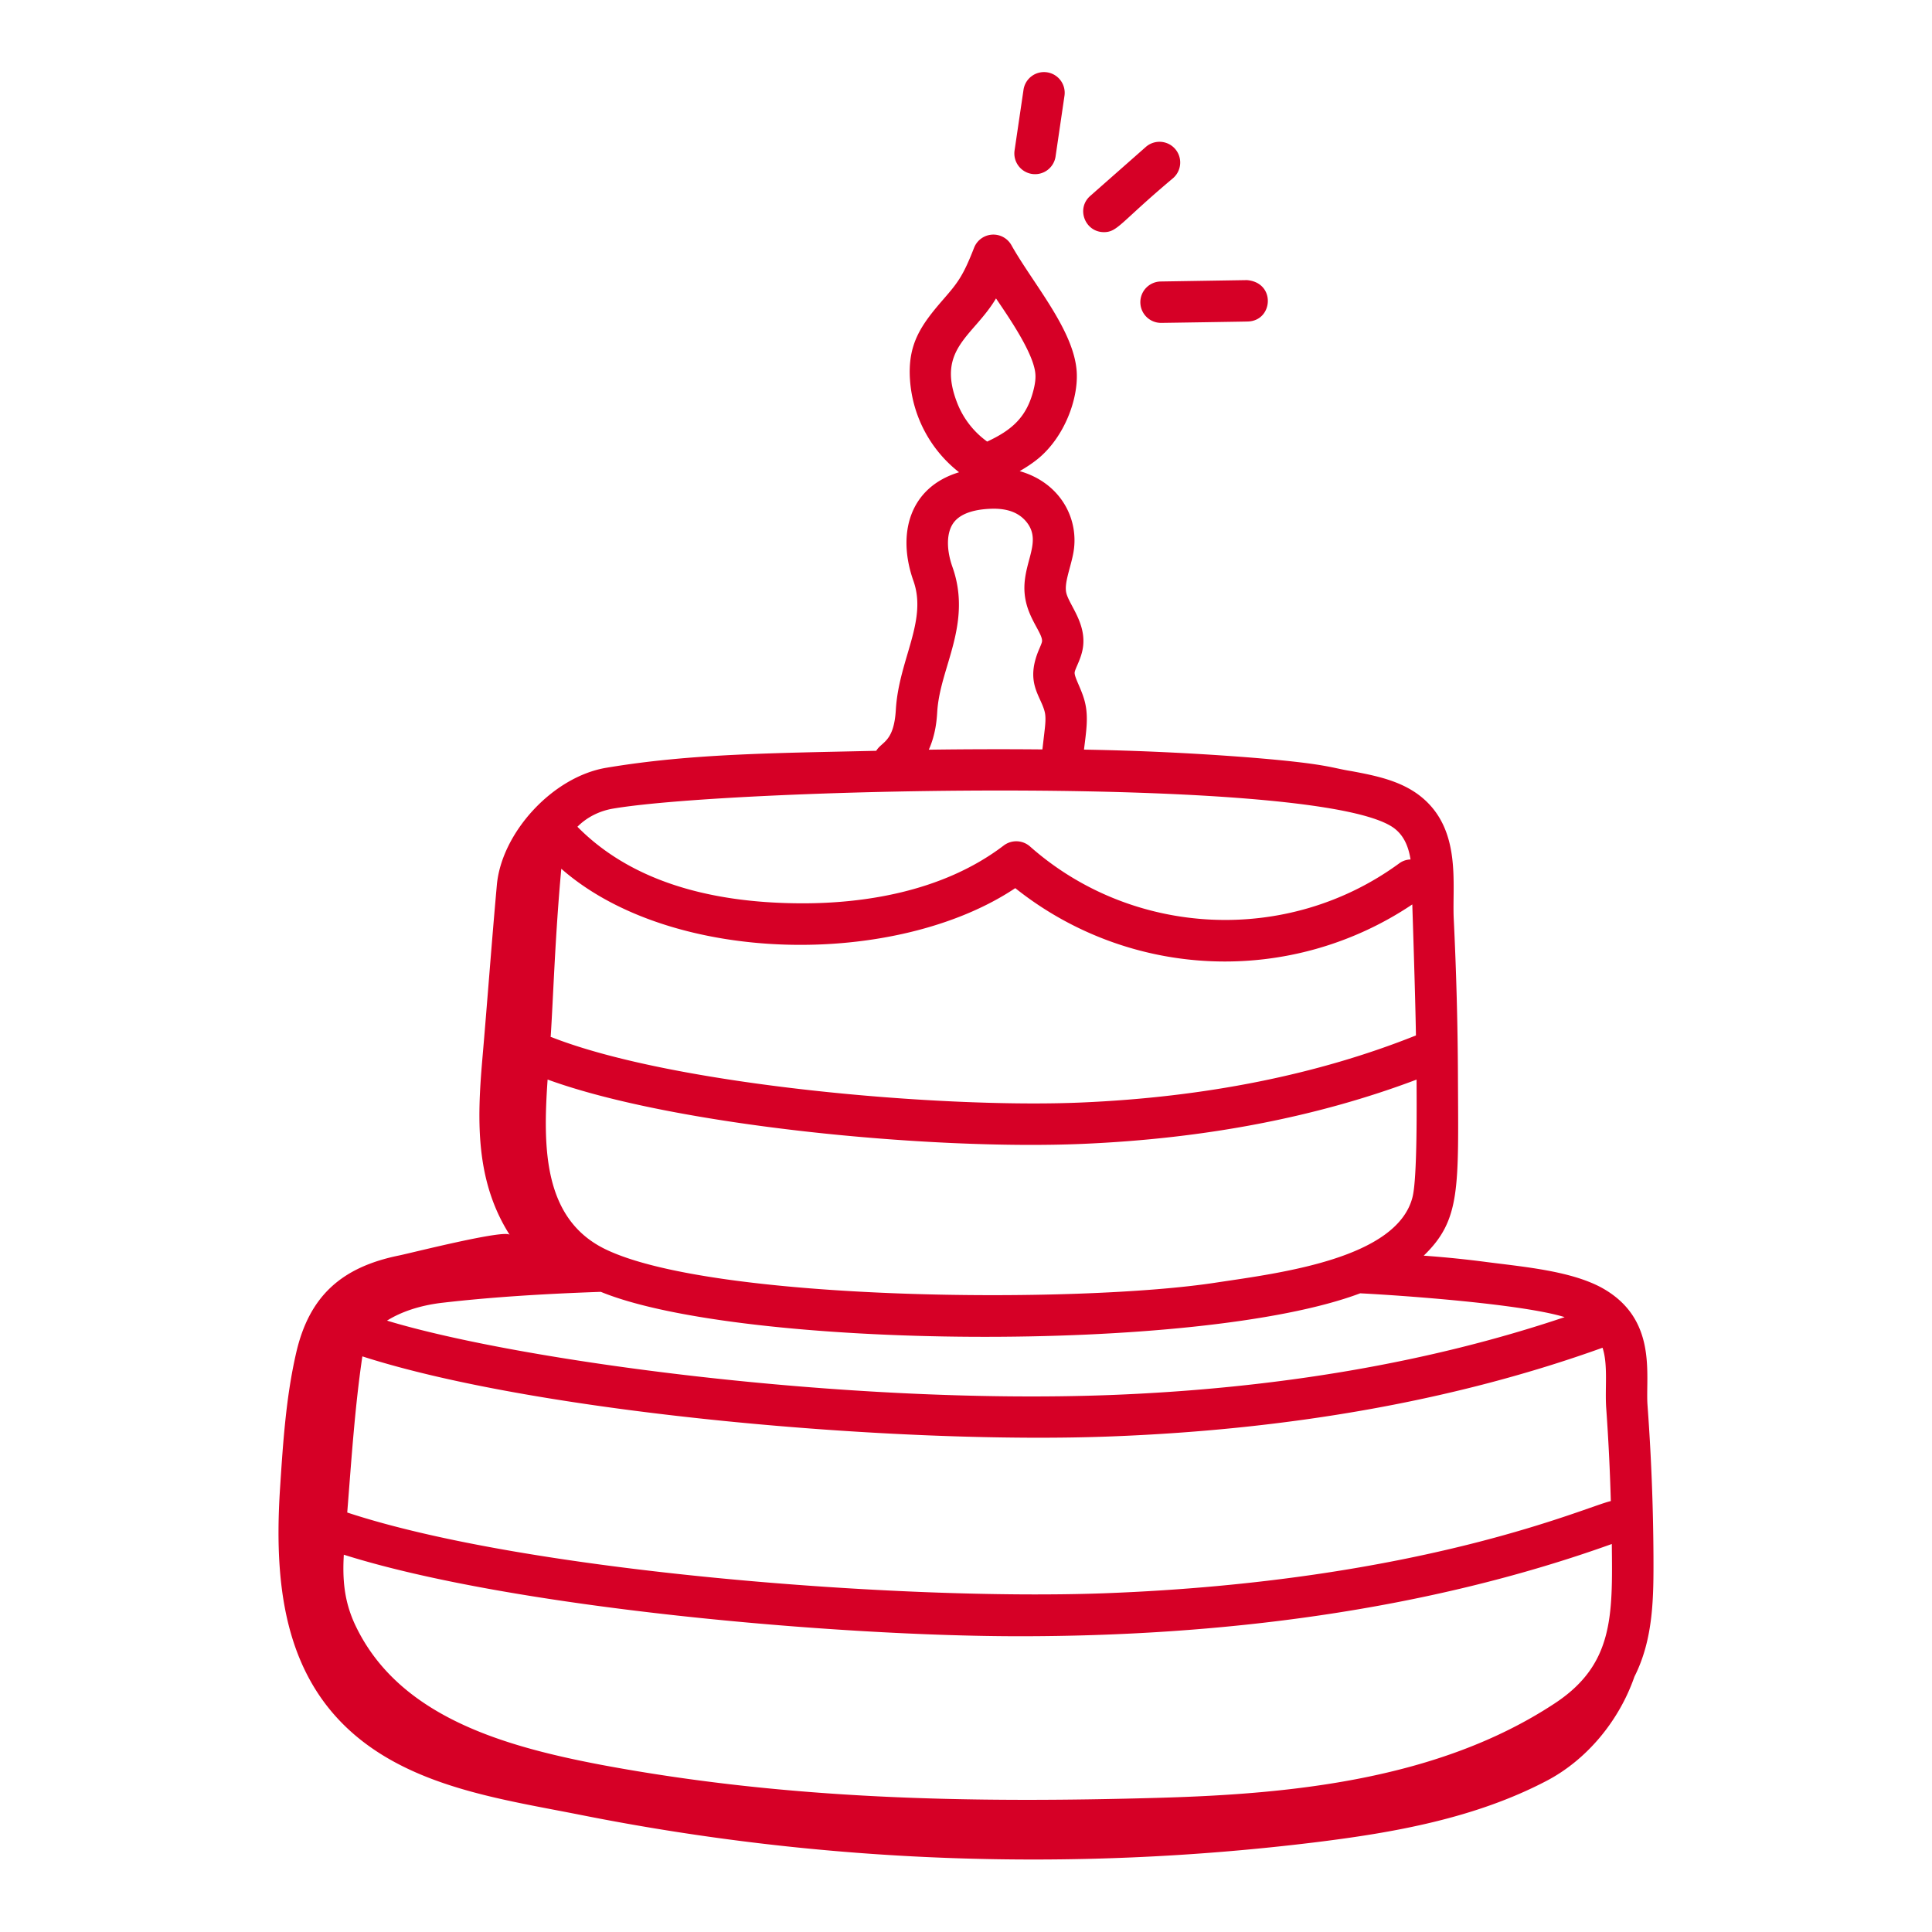
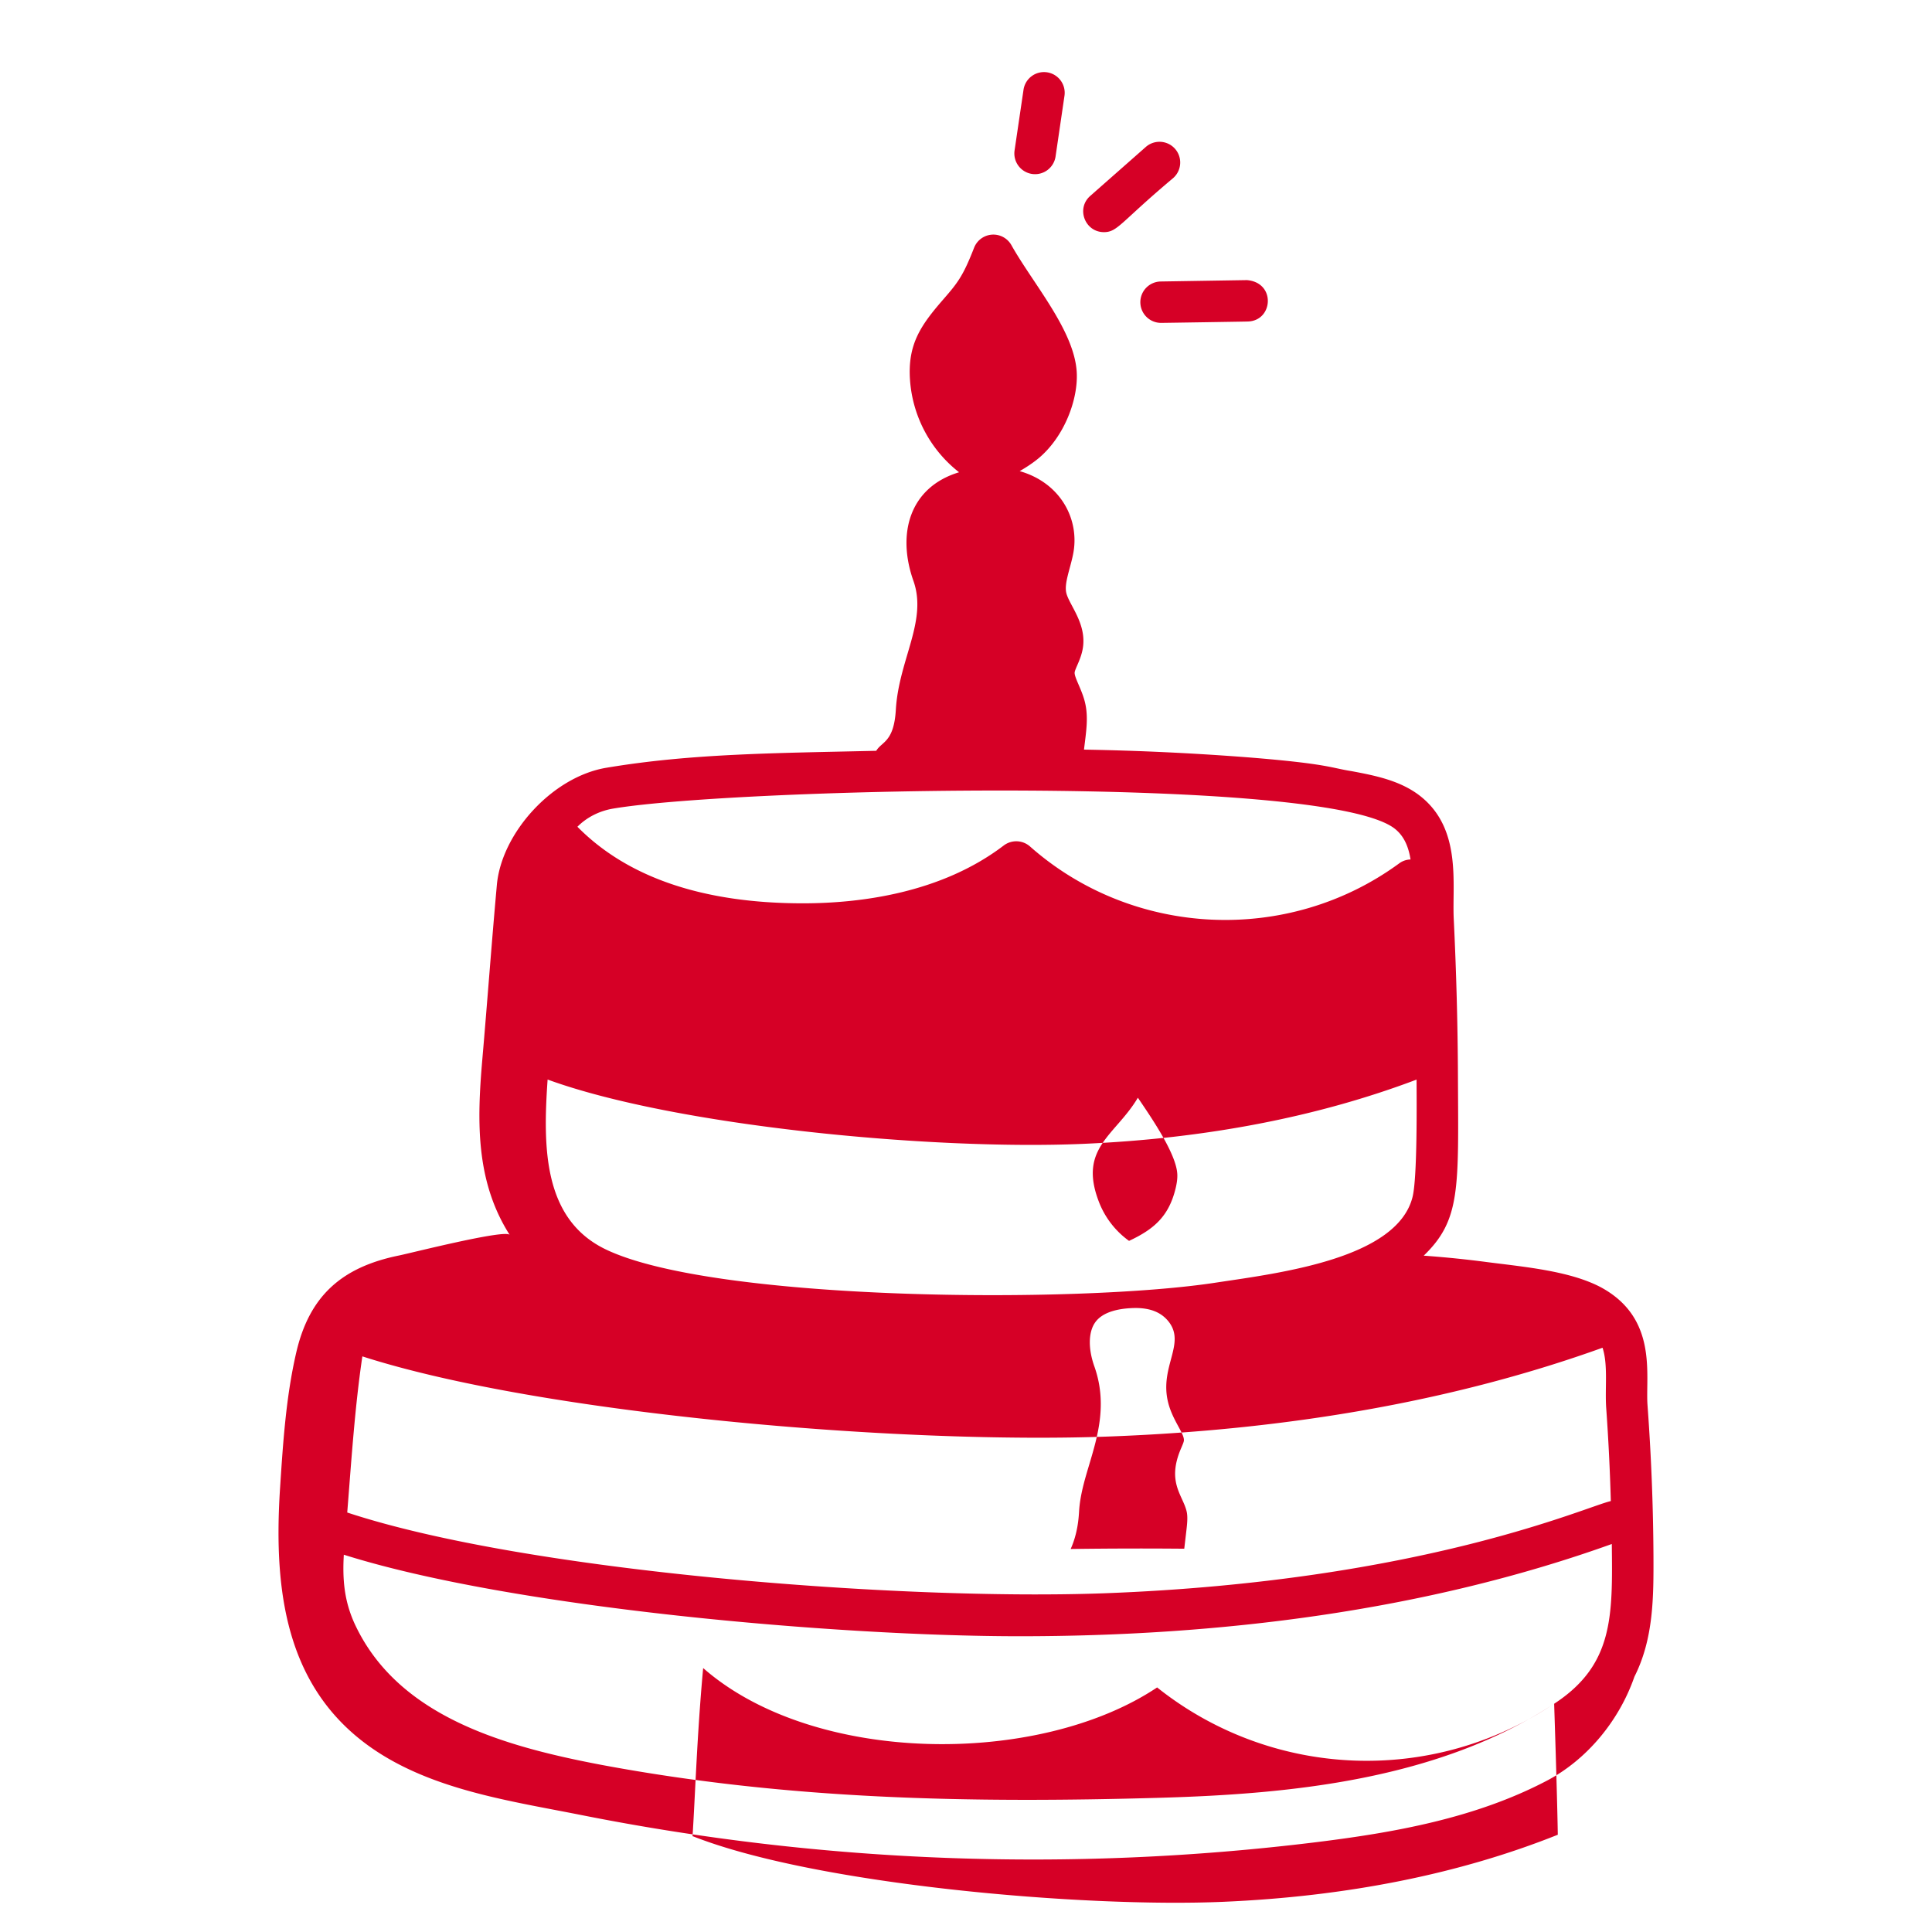
<svg xmlns="http://www.w3.org/2000/svg" width="512" height="512" x="0" y="0" viewBox="0 0 70 70" style="enable-background:new 0 0 512 512" xml:space="preserve" class="">
  <g>
-     <path d="M14.46 45.488c-2.07.421-3.254 1.456-3.73 3.532-.369 1.604-.476 3.255-.583 4.897-.256 3.943.25 7.721 4 9.843 2.086 1.18 4.604 1.543 6.922 2.004a84.01 84.01 0 0 0 26.586.986c2.868-.353 5.795-.873 8.381-2.227 1.457-.762 2.628-2.174 3.182-3.773.7-1.383.696-2.91.69-4.407a80.119 80.119 0 0 0-.215-5.424c-.083-1.076.396-3.152-1.693-4.28-1.107-.584-2.715-.732-4.091-.907a38.672 38.672 0 0 0-2.325-.237c1.35-1.3 1.257-2.446 1.24-6.51-.008-1.89-.06-3.805-.152-5.693-.062-1.252.295-3.224-1.176-4.419-.73-.594-1.684-.774-2.525-.933-.74-.114-.834-.264-3.706-.496a98.91 98.91 0 0 0-5.99-.284c.077-.646.17-1.176.032-1.727-.114-.463-.392-.901-.37-1.074.006-.052.054-.163.096-.26.076-.176.17-.395.206-.653.12-.87-.5-1.528-.605-1.963-.08-.345.133-.846.244-1.391.26-1.261-.446-2.599-1.933-3.022.251-.146.485-.3.682-.464.946-.79 1.44-2.146 1.385-3.122-.086-1.512-1.587-3.21-2.367-4.602a.75.75 0 0 0-1.353.097c-.398 1.02-.585 1.26-1.126 1.881-.81.933-1.283 1.617-1.195 2.904a4.656 4.656 0 0 0 1.778 3.347c-1.787.54-2.263 2.214-1.654 3.935.515 1.454-.529 2.85-.637 4.667-.069 1.183-.512 1.152-.71 1.49-3.705.085-6.709.1-9.776.614-1.957.326-3.799 2.362-3.97 4.246-.19 2.106-.344 4.217-.527 6.325-.193 2.23-.248 4.406.993 6.356-.139-.218-3.607.663-4.008.744zm29.627.979c-5.023.78-18.247.682-22.146-1.202-2.263-1.094-2.271-3.689-2.1-6.151 4.588 1.674 13.858 2.565 19.382 2.331 4.464-.19 8.526-.977 12.102-2.329.002.728.032 3.546-.146 4.254-.56 2.233-4.803 2.752-7.092 3.097zm13.976 2.364c.207.623.08 1.49.134 2.2a77.45 77.45 0 0 1 .166 3.356c-.865.187-6.82 2.908-18.347 3.34-7.378.271-20.928-.776-27.435-2.926.157-1.968.276-3.814.548-5.657 6.45 2.077 19.46 3.198 27.138 2.9 6.61-.253 12.588-1.338 17.796-3.213zM56.31 61.73c-4.199 2.76-9.56 3.27-14.25 3.406-6.94.2-13.539.068-20.277-1.193-3.588-.682-7.382-1.774-8.93-5.104-.393-.86-.444-1.64-.396-2.509 6.138 1.938 17.9 2.954 24.485 2.954 7.234 0 14.677-.91 21.457-3.342.03 2.616.065 4.383-2.089 5.788zM51.17 32.77c0 .02.108 3.216.132 4.746-3.545 1.417-7.624 2.239-12.142 2.431-5.047.215-14.72-.617-19.18-2.37-.01-.004-.019-.002-.028-.005.093-1.412.162-3.683.385-6.095 4.018 3.523 12.149 3.573 16.448.702a12.18 12.18 0 0 0 14.385.59zm5.52 14.952c-4.858 1.636-10.388 2.59-16.478 2.823-9.622.36-21.421-1.248-26.19-2.696.492-.308 1.182-.557 2.044-.652 1.658-.19 3.476-.313 5.702-.391 5.042 2.067 21.655 2.258 27.514.053 1.605.082 5.875.391 7.408.863zm-20.603-36.91c.444.657 1.384 2.005 1.428 2.757.01.156-.012.335-.066.55-.246.99-.777 1.459-1.682 1.88a3.117 3.117 0 0 1-1.102-1.442c-.732-1.931.612-2.38 1.422-3.744zm-2.13 14.989c.034-.577.198-1.127.372-1.71.307-1.032.657-2.202.181-3.545-.228-.645-.217-1.24.028-1.59.298-.426.966-.52 1.472-.525.547.003.922.165 1.177.475.658.805-.316 1.635-.01 2.921.158.673.611 1.161.577 1.417-.008.054-.055.163-.096.259-.535 1.228.05 1.698.194 2.29.051.204.02.475-.014.76l-.07.6a179.56 179.56 0 0 0-4.116.01c.254-.564.29-1.116.305-1.362zM22.22 29.296c4.498-.754 25.907-1.23 28.33.741.33.268.485.654.557 1.103a.724.724 0 0 0-.398.132c-4.05 2.974-9.672 2.688-13.39-.603a.752.752 0 0 0-.952-.035c-2.27 1.73-5.207 2.094-7.27 2.095h-.006c-3.625 0-6.362-.94-8.17-2.774.33-.333.782-.573 1.3-.659zM41.317 10.961a.75.75 0 0 0 .75.738c.1 0 3.234-.049 3.133-.05.933-.015 1.037-1.416-.024-1.5l-3.12.05a.75.75 0 0 0-.739.762zM41.514 5.325l-2.012 1.773c-.521.457-.192 1.313.495 1.313.497 0 .597-.354 2.51-1.96a.75.75 0 1 0-.993-1.126zM38.245 5.67l.321-2.187a.75.75 0 1 0-1.484-.217L36.76 5.45a.75.75 0 1 0 1.485.22z" fill="#d60026" data-original="#000000" />
+     <path d="M14.46 45.488c-2.07.421-3.254 1.456-3.73 3.532-.369 1.604-.476 3.255-.583 4.897-.256 3.943.25 7.721 4 9.843 2.086 1.18 4.604 1.543 6.922 2.004a84.01 84.01 0 0 0 26.586.986c2.868-.353 5.795-.873 8.381-2.227 1.457-.762 2.628-2.174 3.182-3.773.7-1.383.696-2.91.69-4.407a80.119 80.119 0 0 0-.215-5.424c-.083-1.076.396-3.152-1.693-4.28-1.107-.584-2.715-.732-4.091-.907a38.672 38.672 0 0 0-2.325-.237c1.35-1.3 1.257-2.446 1.24-6.51-.008-1.89-.06-3.805-.152-5.693-.062-1.252.295-3.224-1.176-4.419-.73-.594-1.684-.774-2.525-.933-.74-.114-.834-.264-3.706-.496a98.91 98.91 0 0 0-5.99-.284c.077-.646.17-1.176.032-1.727-.114-.463-.392-.901-.37-1.074.006-.052.054-.163.096-.26.076-.176.17-.395.206-.653.12-.87-.5-1.528-.605-1.963-.08-.345.133-.846.244-1.391.26-1.261-.446-2.599-1.933-3.022.251-.146.485-.3.682-.464.946-.79 1.44-2.146 1.385-3.122-.086-1.512-1.587-3.21-2.367-4.602a.75.75 0 0 0-1.353.097c-.398 1.02-.585 1.26-1.126 1.881-.81.933-1.283 1.617-1.195 2.904a4.656 4.656 0 0 0 1.778 3.347c-1.787.54-2.263 2.214-1.654 3.935.515 1.454-.529 2.85-.637 4.667-.069 1.183-.512 1.152-.71 1.49-3.705.085-6.709.1-9.776.614-1.957.326-3.799 2.362-3.97 4.246-.19 2.106-.344 4.217-.527 6.325-.193 2.23-.248 4.406.993 6.356-.139-.218-3.607.663-4.008.744zm29.627.979c-5.023.78-18.247.682-22.146-1.202-2.263-1.094-2.271-3.689-2.1-6.151 4.588 1.674 13.858 2.565 19.382 2.331 4.464-.19 8.526-.977 12.102-2.329.002.728.032 3.546-.146 4.254-.56 2.233-4.803 2.752-7.092 3.097zm13.976 2.364c.207.623.08 1.49.134 2.2a77.45 77.45 0 0 1 .166 3.356c-.865.187-6.82 2.908-18.347 3.34-7.378.271-20.928-.776-27.435-2.926.157-1.968.276-3.814.548-5.657 6.45 2.077 19.46 3.198 27.138 2.9 6.61-.253 12.588-1.338 17.796-3.213zM56.31 61.73c-4.199 2.76-9.56 3.27-14.25 3.406-6.94.2-13.539.068-20.277-1.193-3.588-.682-7.382-1.774-8.93-5.104-.393-.86-.444-1.64-.396-2.509 6.138 1.938 17.9 2.954 24.485 2.954 7.234 0 14.677-.91 21.457-3.342.03 2.616.065 4.383-2.089 5.788zc0 .02.108 3.216.132 4.746-3.545 1.417-7.624 2.239-12.142 2.431-5.047.215-14.72-.617-19.18-2.37-.01-.004-.019-.002-.028-.005.093-1.412.162-3.683.385-6.095 4.018 3.523 12.149 3.573 16.448.702a12.18 12.18 0 0 0 14.385.59zm5.52 14.952c-4.858 1.636-10.388 2.59-16.478 2.823-9.622.36-21.421-1.248-26.19-2.696.492-.308 1.182-.557 2.044-.652 1.658-.19 3.476-.313 5.702-.391 5.042 2.067 21.655 2.258 27.514.053 1.605.082 5.875.391 7.408.863zm-20.603-36.91c.444.657 1.384 2.005 1.428 2.757.01.156-.012.335-.066.55-.246.99-.777 1.459-1.682 1.88a3.117 3.117 0 0 1-1.102-1.442c-.732-1.931.612-2.38 1.422-3.744zm-2.13 14.989c.034-.577.198-1.127.372-1.71.307-1.032.657-2.202.181-3.545-.228-.645-.217-1.24.028-1.59.298-.426.966-.52 1.472-.525.547.003.922.165 1.177.475.658.805-.316 1.635-.01 2.921.158.673.611 1.161.577 1.417-.008.054-.055.163-.096.259-.535 1.228.05 1.698.194 2.29.051.204.02.475-.014.76l-.07.6a179.56 179.56 0 0 0-4.116.01c.254-.564.29-1.116.305-1.362zM22.22 29.296c4.498-.754 25.907-1.23 28.33.741.33.268.485.654.557 1.103a.724.724 0 0 0-.398.132c-4.05 2.974-9.672 2.688-13.39-.603a.752.752 0 0 0-.952-.035c-2.27 1.73-5.207 2.094-7.27 2.095h-.006c-3.625 0-6.362-.94-8.17-2.774.33-.333.782-.573 1.3-.659zM41.317 10.961a.75.75 0 0 0 .75.738c.1 0 3.234-.049 3.133-.05.933-.015 1.037-1.416-.024-1.5l-3.12.05a.75.75 0 0 0-.739.762zM41.514 5.325l-2.012 1.773c-.521.457-.192 1.313.495 1.313.497 0 .597-.354 2.51-1.96a.75.75 0 1 0-.993-1.126zM38.245 5.67l.321-2.187a.75.75 0 1 0-1.484-.217L36.76 5.45a.75.75 0 1 0 1.485.22z" fill="#d60026" data-original="#000000" />
  </g>
</svg>